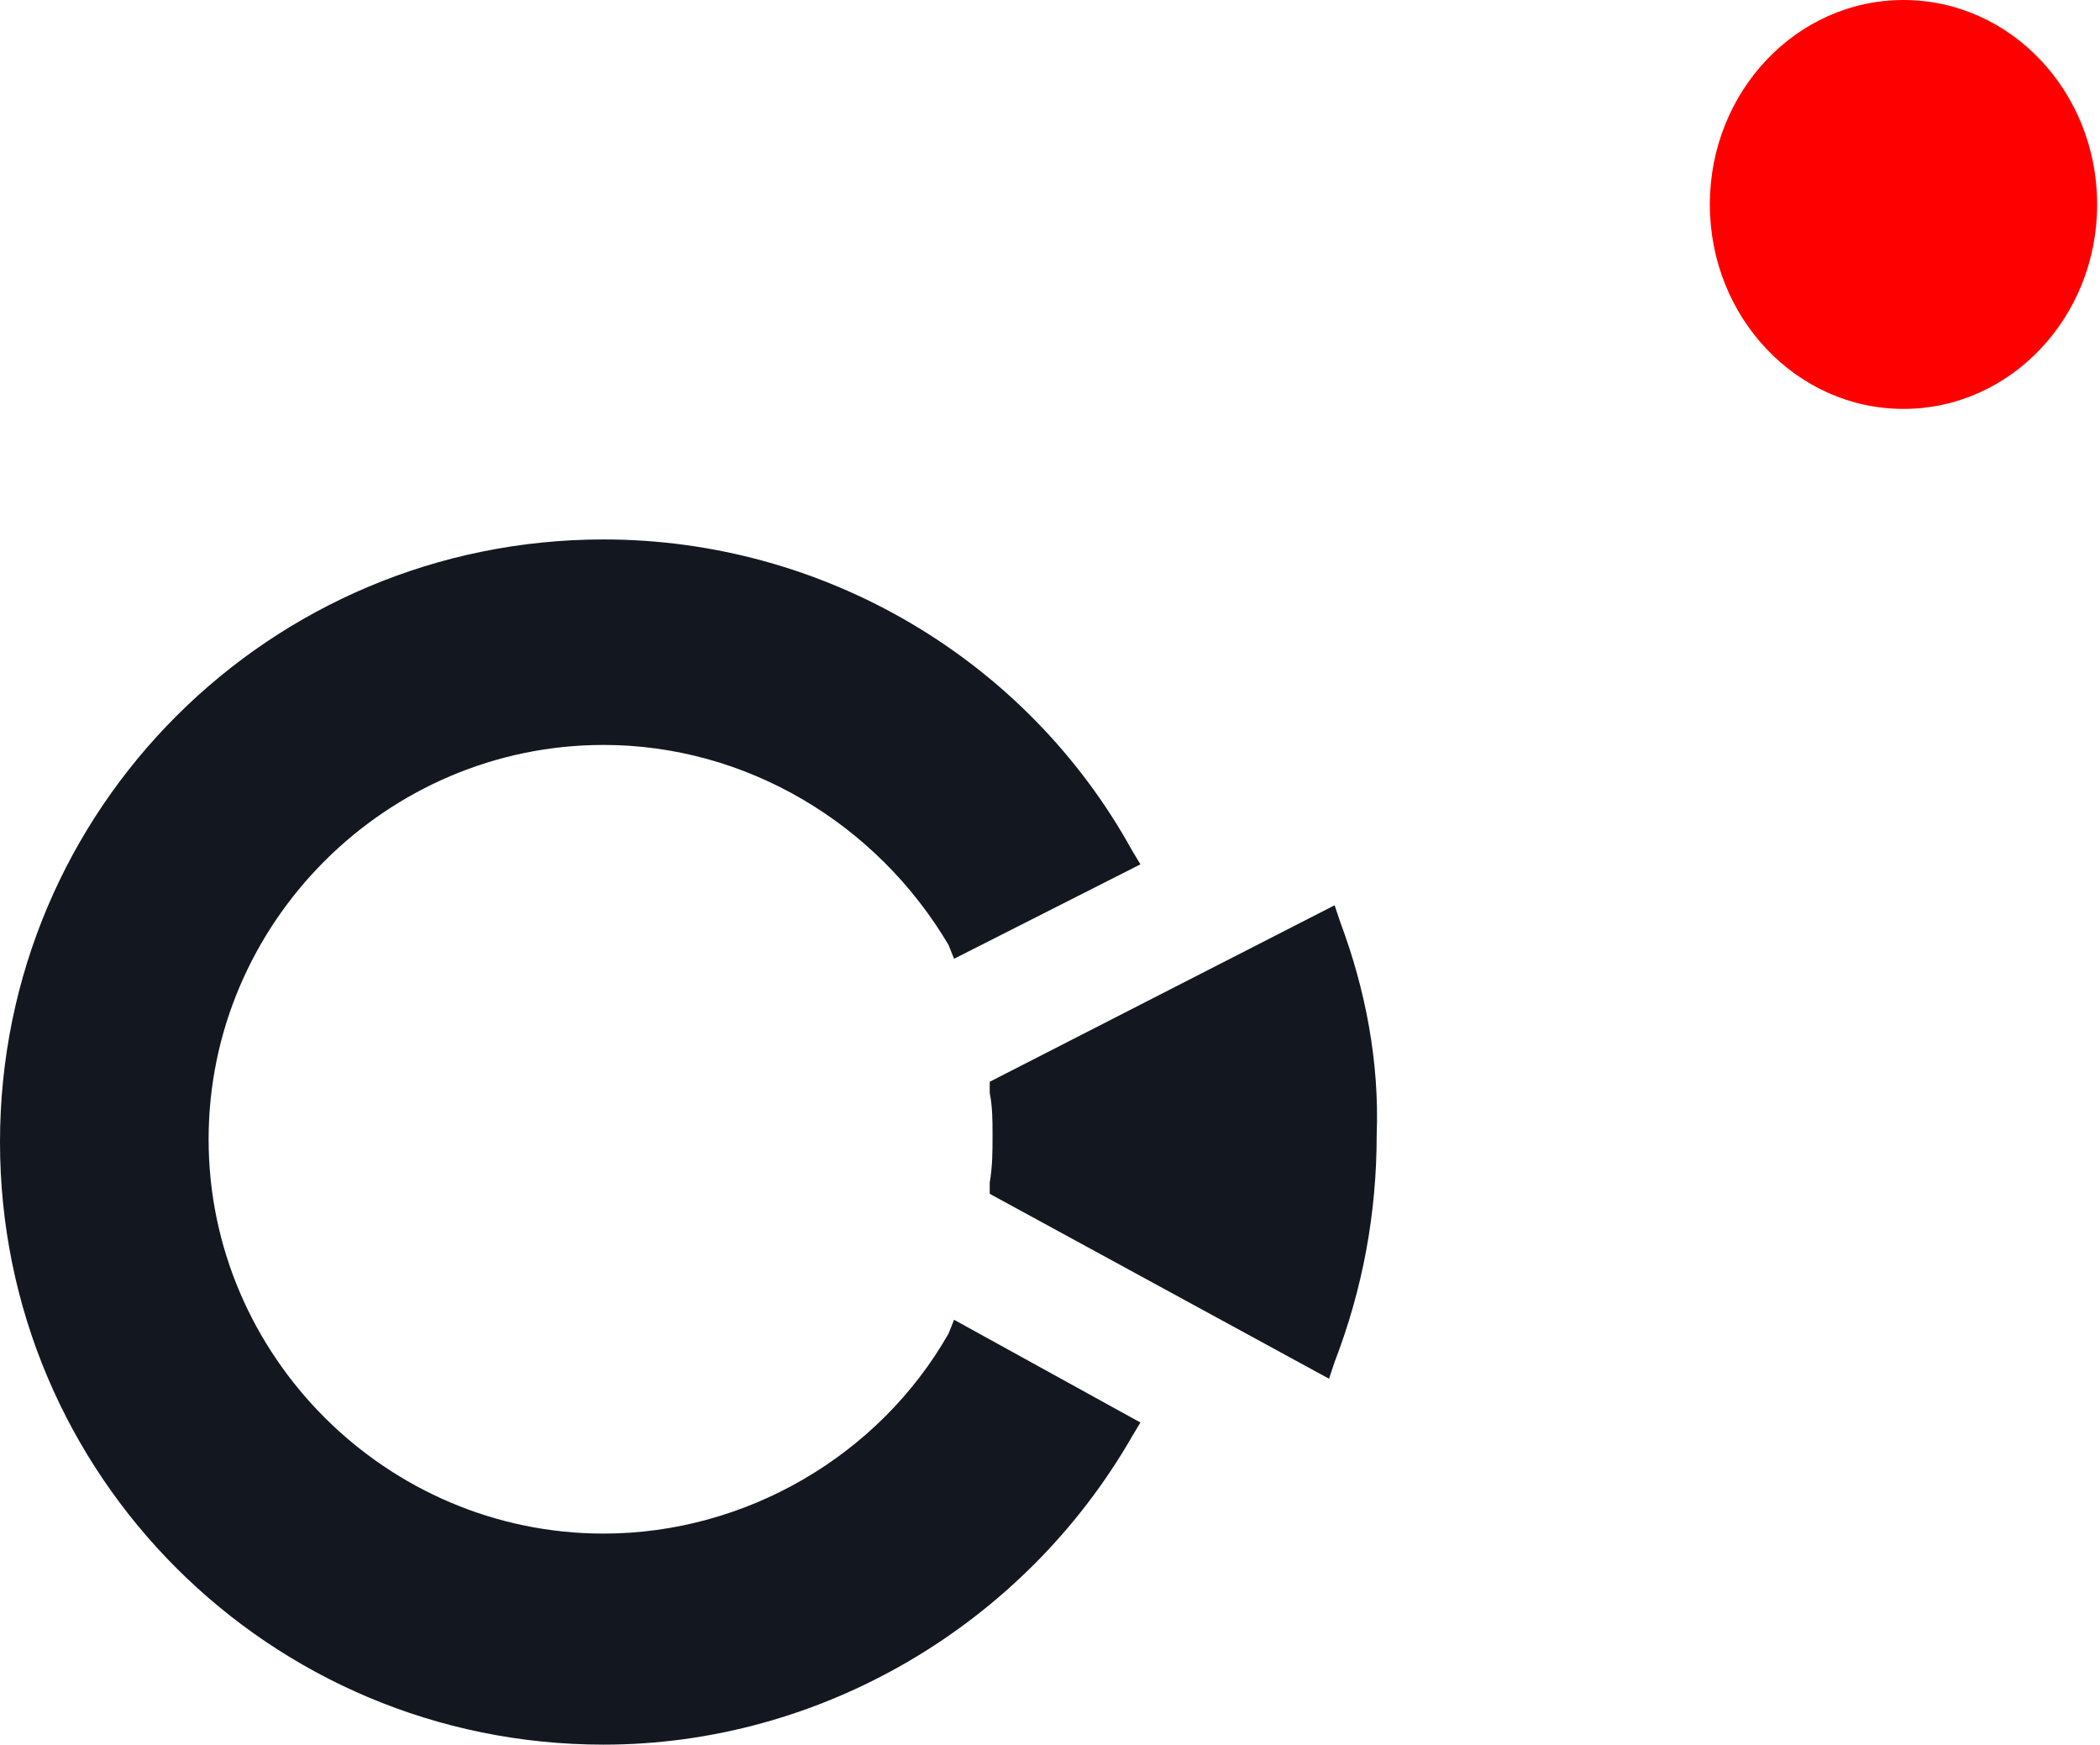
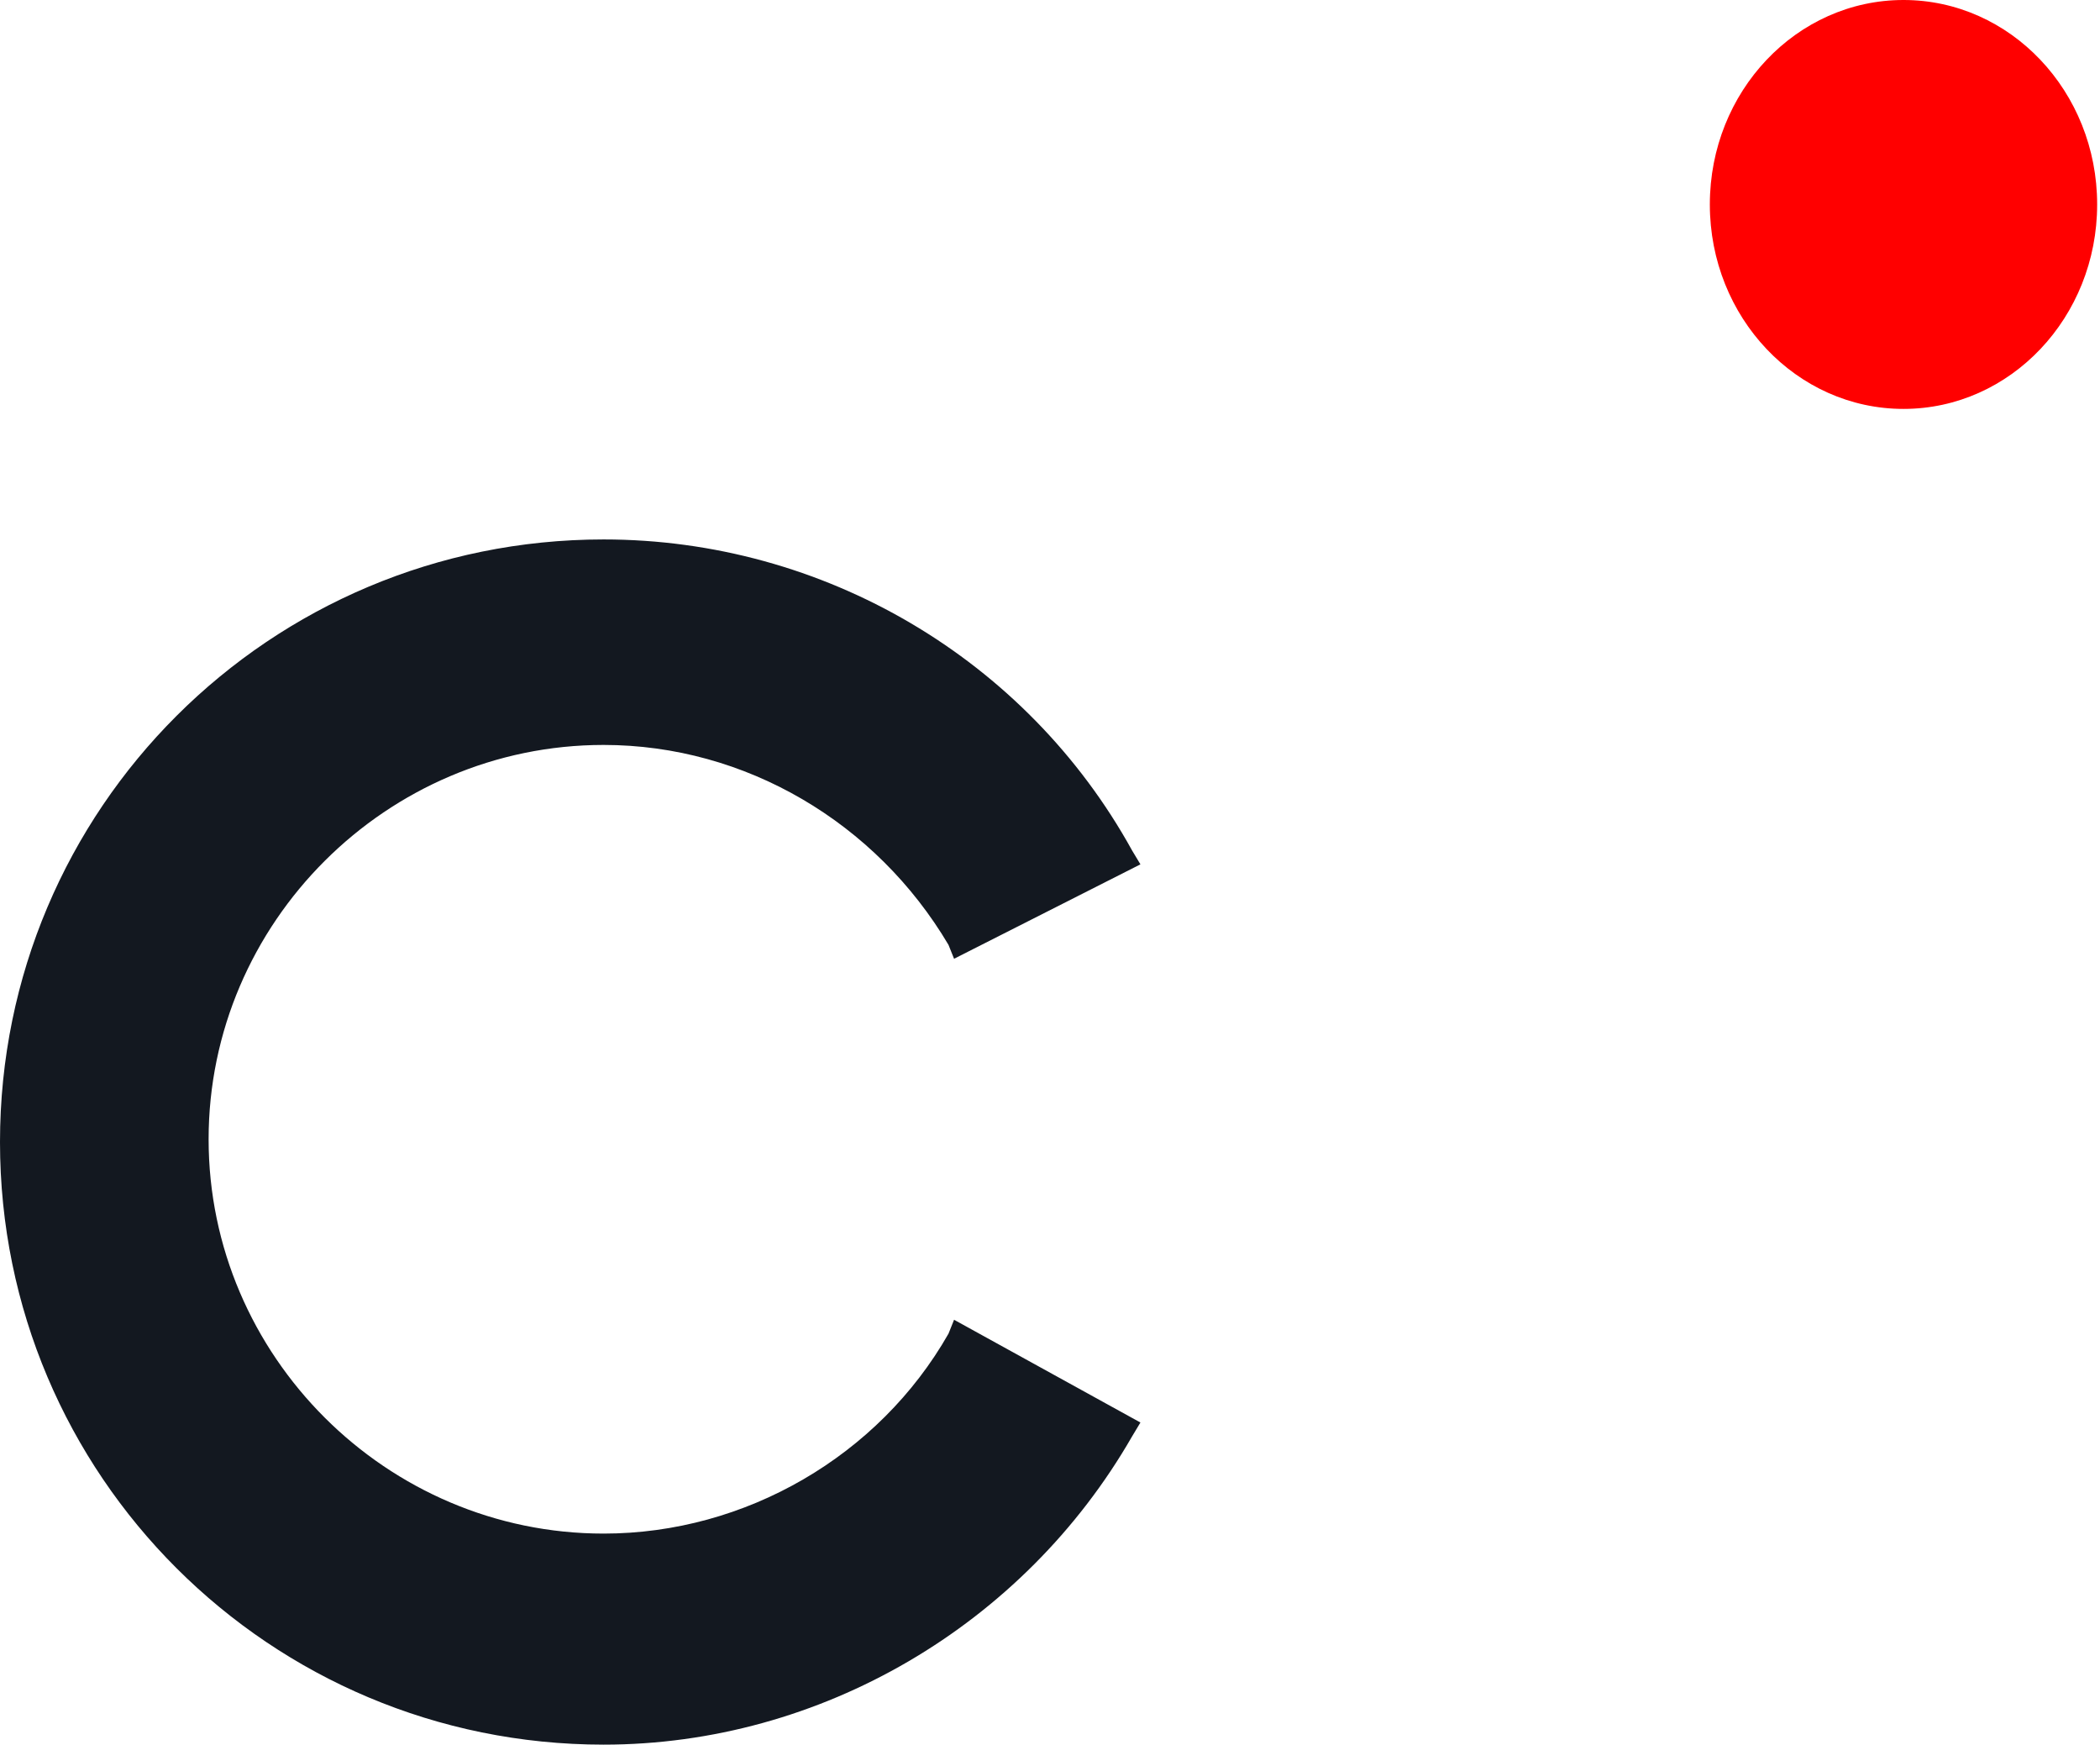
<svg xmlns="http://www.w3.org/2000/svg" width="183" height="152" viewBox="0 0 183 152" fill="none">
  <path d="M165.876 35.627C175.196 35.627 182.752 27.651 182.752 17.813C182.752 7.975 175.196 0 165.876 0C156.556 0 149 7.975 149 17.813C149 27.651 156.556 35.627 165.876 35.627Z" fill="#FF0000" />
-   <path d="M82.655 116.197C76.595 126.843 64.961 133.617 52.599 133.617C33.692 133.617 18.179 118.133 18.179 99.261C18.179 80.389 33.692 64.904 52.599 64.904C64.961 64.904 76.353 71.679 82.655 82.324L83.14 83.534L99.38 75.308L98.653 74.098C89.442 57.404 71.748 47 52.599 47C23.512 47 0 70.469 0 99.503C0 128.536 23.512 152.005 52.599 152.005C71.505 152.005 89.2 141.602 98.653 125.149L99.38 123.939L83.14 114.987L82.655 116.197Z" fill="#131820" />
-   <path d="M116.792 80.336L116.304 78.872L86.248 94.25V95.226C86.492 96.447 86.492 97.667 86.492 98.888C86.492 100.352 86.492 101.573 86.248 103.037V104.014L115.815 120.124L116.304 118.659C118.747 112.313 119.969 105.722 119.969 98.888C120.213 92.541 118.991 86.195 116.792 80.336Z" fill="#131820" />
+   <path d="M82.655 116.197C76.595 126.843 64.961 133.617 52.599 133.617C33.692 133.617 18.179 118.133 18.179 99.261C18.179 80.389 33.692 64.904 52.599 64.904C64.961 64.904 76.353 71.679 82.655 82.324L83.14 83.534L99.38 75.308L98.653 74.098C89.442 57.404 71.748 47 52.599 47C23.512 47 0 70.469 0 99.503C0 128.536 23.512 152.005 52.599 152.005C71.505 152.005 89.2 141.602 98.653 125.149L99.38 123.939L83.14 114.987Z" fill="#131820" />
</svg>